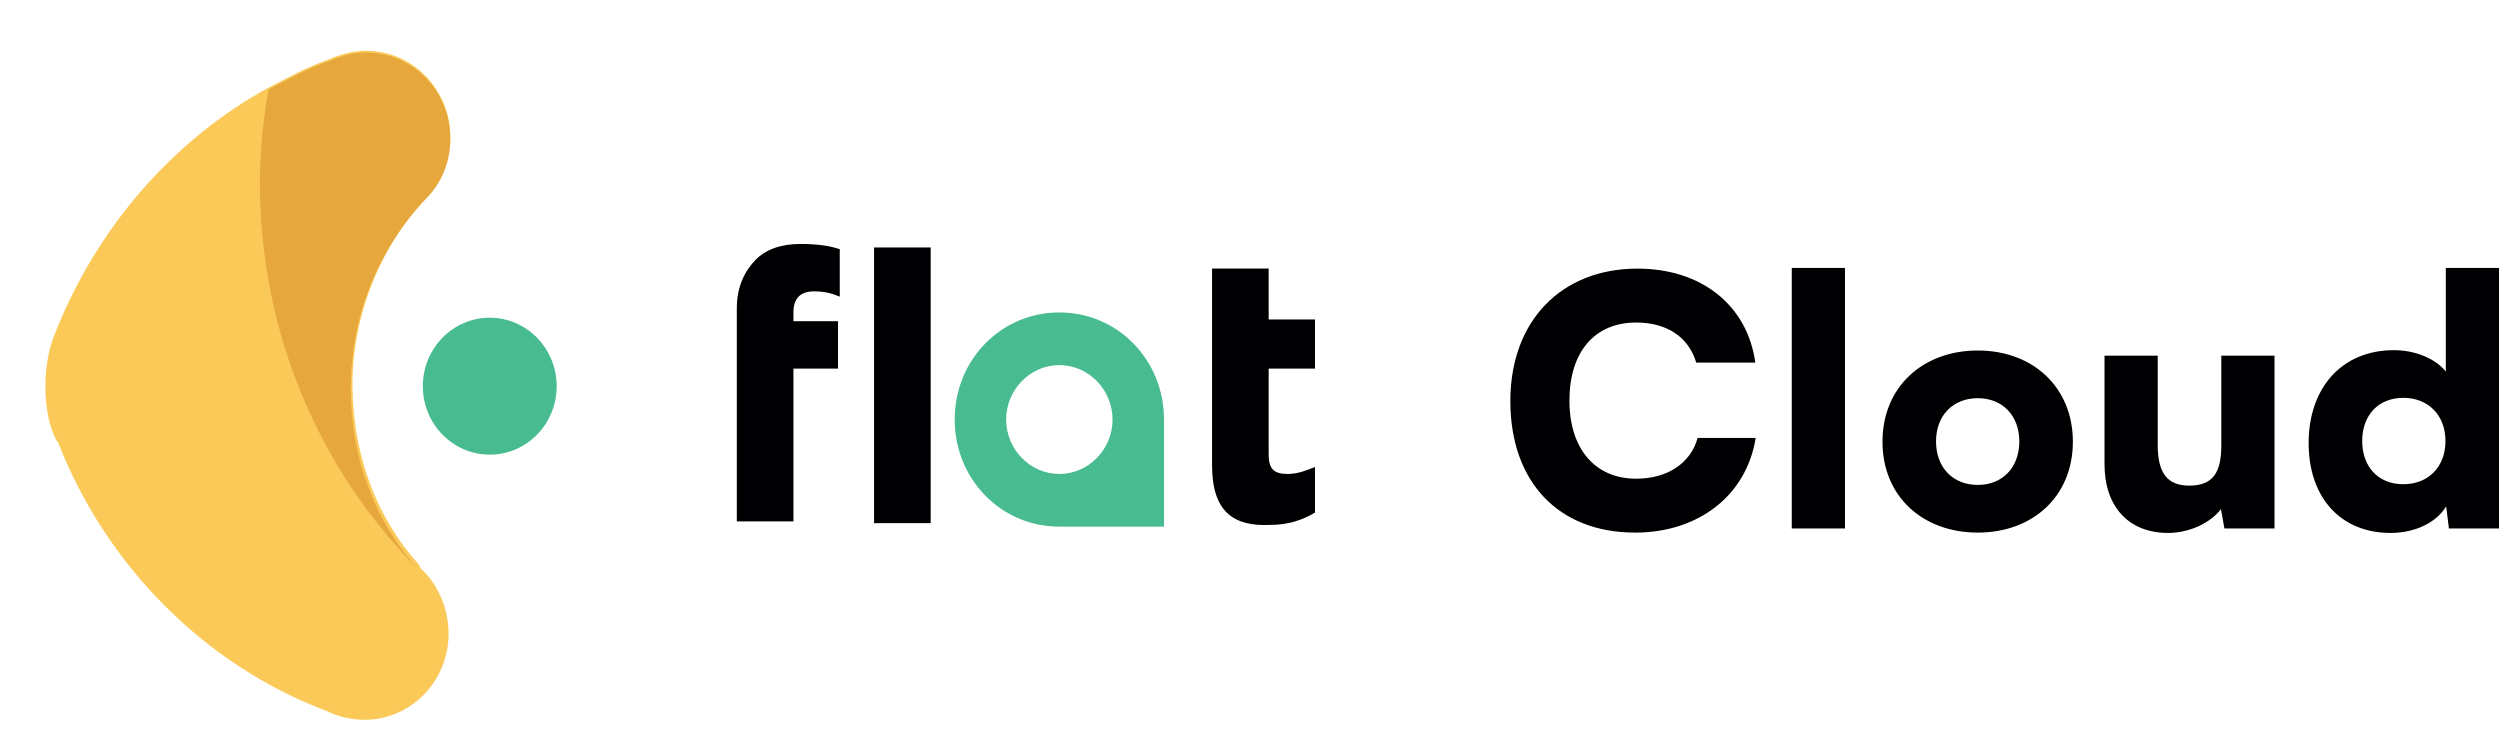
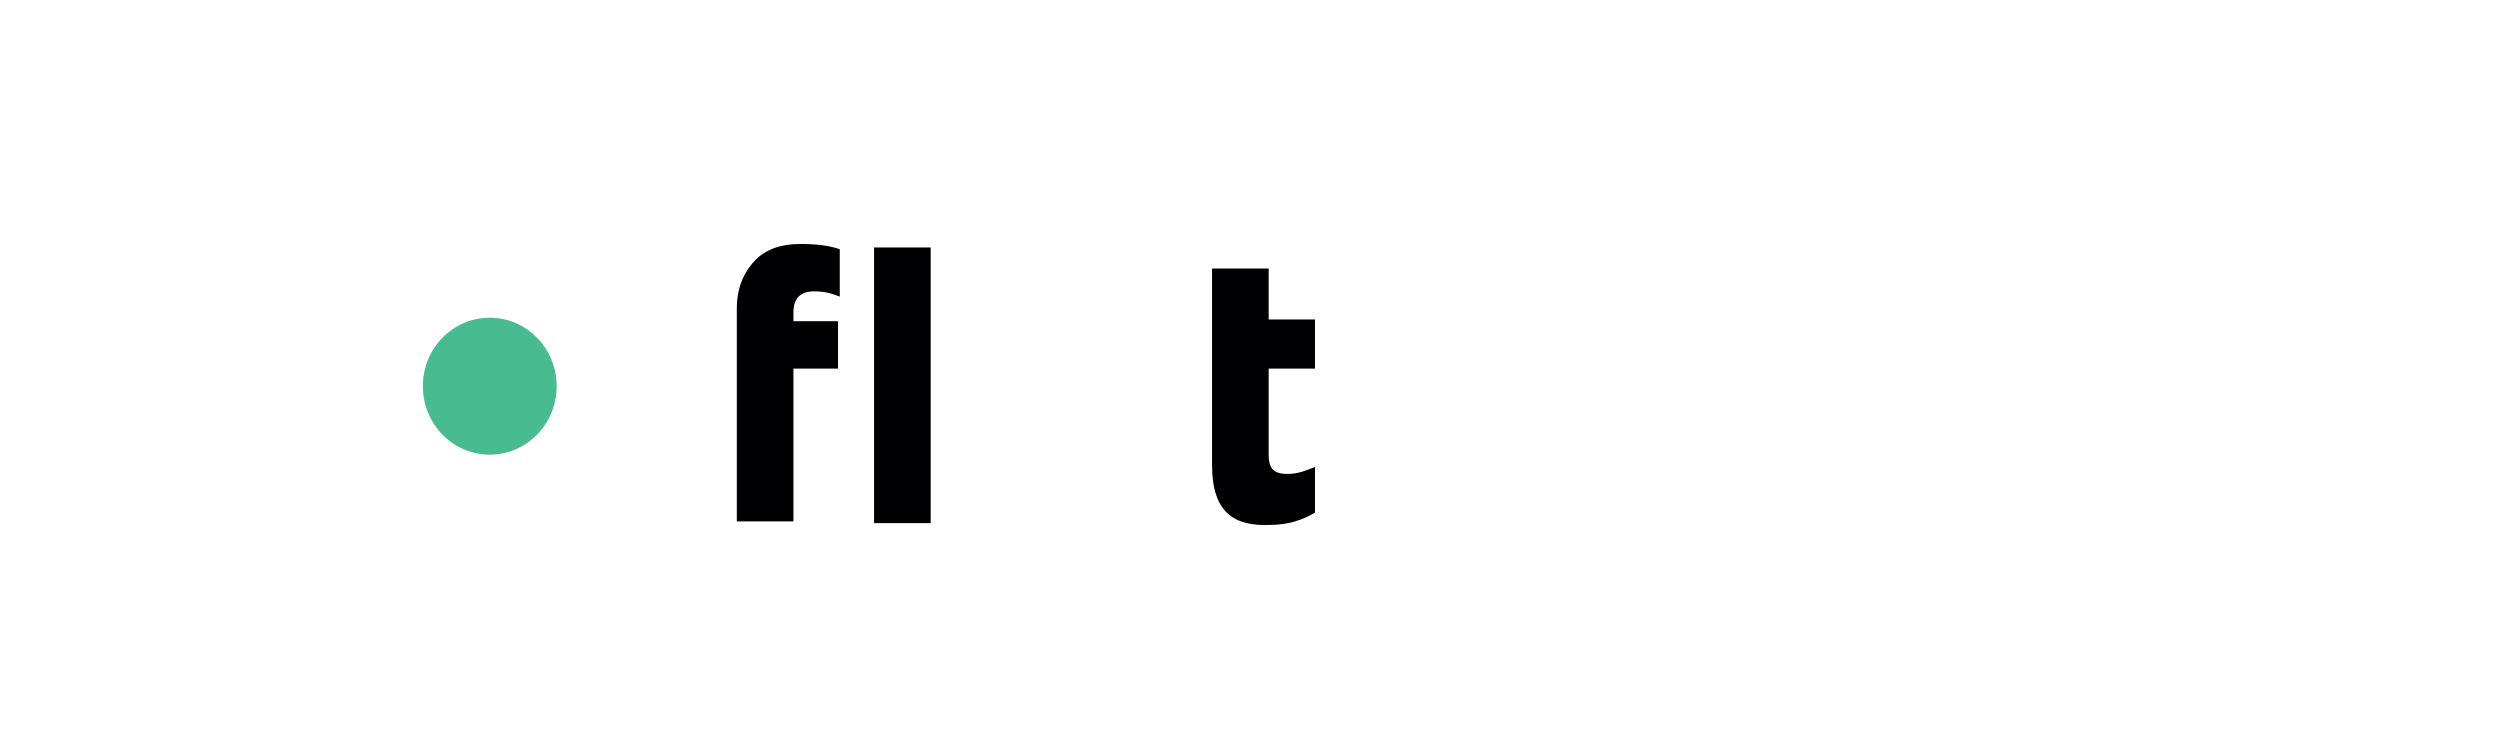
<svg xmlns="http://www.w3.org/2000/svg" v-if="false" width="123" height="37" viewBox="0 0 123 37" fill="none">
  <g clip-path="url(#clip0_1186_43275)">
    <path d="M36.251 18.136V15.804V15.177C36.251 14.054 36.673 13.298 37.179 12.78C37.686 12.262 38.446 12.003 39.374 12.003C40.218 12.003 40.809 12.089 41.316 12.262V14.594C40.894 14.421 40.556 14.335 40.05 14.335C39.374 14.335 39.037 14.681 39.037 15.372V15.804H41.231V18.136H39.037V25.652H36.251V18.136ZM43.004 12.175H45.789V25.738H43.004V12.175Z" fill="#000003" />
    <path d="M59.633 22.887V18.136V15.717V13.212H62.418V15.717H64.698V18.136H62.418V22.369C62.418 23.06 62.672 23.319 63.347 23.319C63.853 23.319 64.275 23.146 64.698 22.974V25.22C64.107 25.565 63.431 25.825 62.503 25.825C60.73 25.911 59.633 25.22 59.633 22.887Z" fill="#000003" />
-     <path d="M57.269 20.641C57.269 17.704 54.99 15.372 52.12 15.372C49.25 15.372 46.971 17.704 46.971 20.641C46.971 23.578 49.25 25.911 52.12 25.911H57.269V20.814C57.269 20.728 57.269 20.641 57.269 20.641ZM49.503 20.641C49.503 19.173 50.685 17.963 52.12 17.963C53.555 17.963 54.737 19.173 54.737 20.641C54.737 22.11 53.555 23.319 52.12 23.319C50.685 23.319 49.503 22.11 49.503 20.641Z" fill="#48BC90" />
    <path d="M24.096 22.369C25.914 22.369 27.388 20.861 27.388 19C27.388 17.139 25.914 15.631 24.096 15.631C22.278 15.631 20.804 17.139 20.804 19C20.804 20.861 22.278 22.369 24.096 22.369Z" fill="#48BC90" />
-     <path d="M20.635 27.811C18.525 25.479 17.343 22.369 17.343 18.914C17.343 15.285 18.863 11.916 21.142 9.497C21.817 8.72 22.155 7.77 22.155 6.733C22.155 4.401 20.297 2.5 18.018 2.5C17.343 2.5 16.752 2.673 16.161 2.932C15.148 3.277 14.22 3.796 13.207 4.314C8.48 6.906 4.766 11.225 2.74 16.322C2.402 17.099 2.233 18.05 2.233 19C2.233 20.037 2.402 20.987 2.824 21.764V21.678C5.188 27.811 10.084 32.736 16.077 34.982C16.583 35.241 17.259 35.414 17.934 35.414C20.213 35.414 22.07 33.513 22.07 31.181C22.07 29.971 21.564 28.762 20.72 27.984C20.72 27.984 20.635 27.898 20.635 27.811Z" fill="#FAC958" />
-     <path d="M21.142 9.584C21.817 8.806 22.155 7.856 22.155 6.819C22.155 4.487 20.298 2.586 18.019 2.586C17.343 2.586 16.753 2.759 16.162 3.018C15.149 3.364 14.22 3.882 13.207 4.401C12.954 5.869 12.785 7.424 12.785 8.979C12.785 16.408 15.74 23.147 20.551 27.984C18.441 25.652 17.259 22.542 17.259 19.086C17.259 15.285 18.778 12.003 21.142 9.584Z" fill="#E6A83D" />
-     <path d="M80.446 26.204C76.672 26.204 74.309 23.705 74.309 19.727C74.309 15.8 76.808 13.216 80.565 13.216C83.71 13.216 85.971 15.018 86.362 17.84H83.455C83.081 16.582 82.01 15.868 80.497 15.868C78.457 15.868 77.216 17.313 77.216 19.71C77.216 22.073 78.474 23.552 80.497 23.552C82.044 23.552 83.183 22.787 83.523 21.546H86.379C85.937 24.351 83.591 26.204 80.446 26.204ZM90.773 26H88.155V13.182H90.773V26ZM92.618 21.733C92.618 19.047 94.59 17.245 97.31 17.245C100.013 17.245 101.985 19.047 101.985 21.733C101.985 24.419 100.013 26.204 97.31 26.204C94.59 26.204 92.618 24.419 92.618 21.733ZM95.253 21.716C95.253 23.008 96.086 23.858 97.31 23.858C98.517 23.858 99.35 23.008 99.35 21.716C99.35 20.441 98.517 19.591 97.31 19.591C96.086 19.591 95.253 20.441 95.253 21.716ZM109.288 17.5H111.906V26H109.441L109.271 25.048C108.744 25.745 107.69 26.221 106.67 26.221C104.732 26.221 103.542 24.929 103.542 22.838V17.5H106.16V21.886C106.16 23.28 106.636 23.892 107.707 23.892C108.829 23.892 109.288 23.314 109.288 21.92V17.5ZM117.614 26.221C115.166 26.221 113.585 24.487 113.585 21.801C113.585 19.098 115.2 17.228 117.784 17.228C118.838 17.228 119.841 17.653 120.334 18.282V13.182H122.952V26H120.487L120.351 24.912C119.892 25.694 118.838 26.221 117.614 26.221ZM118.243 23.824C119.467 23.824 120.317 22.974 120.317 21.699C120.317 20.424 119.467 19.574 118.243 19.574C117.002 19.574 116.22 20.441 116.22 21.699C116.22 22.957 117.002 23.824 118.243 23.824Z" fill="#000003" />
  </g>
  <defs>
    <clipPath id="clip0_1186_43275">
      <rect width="123" height="36" fill="white" transform="translate(0 0.5)" />
    </clipPath>
  </defs>
</svg>